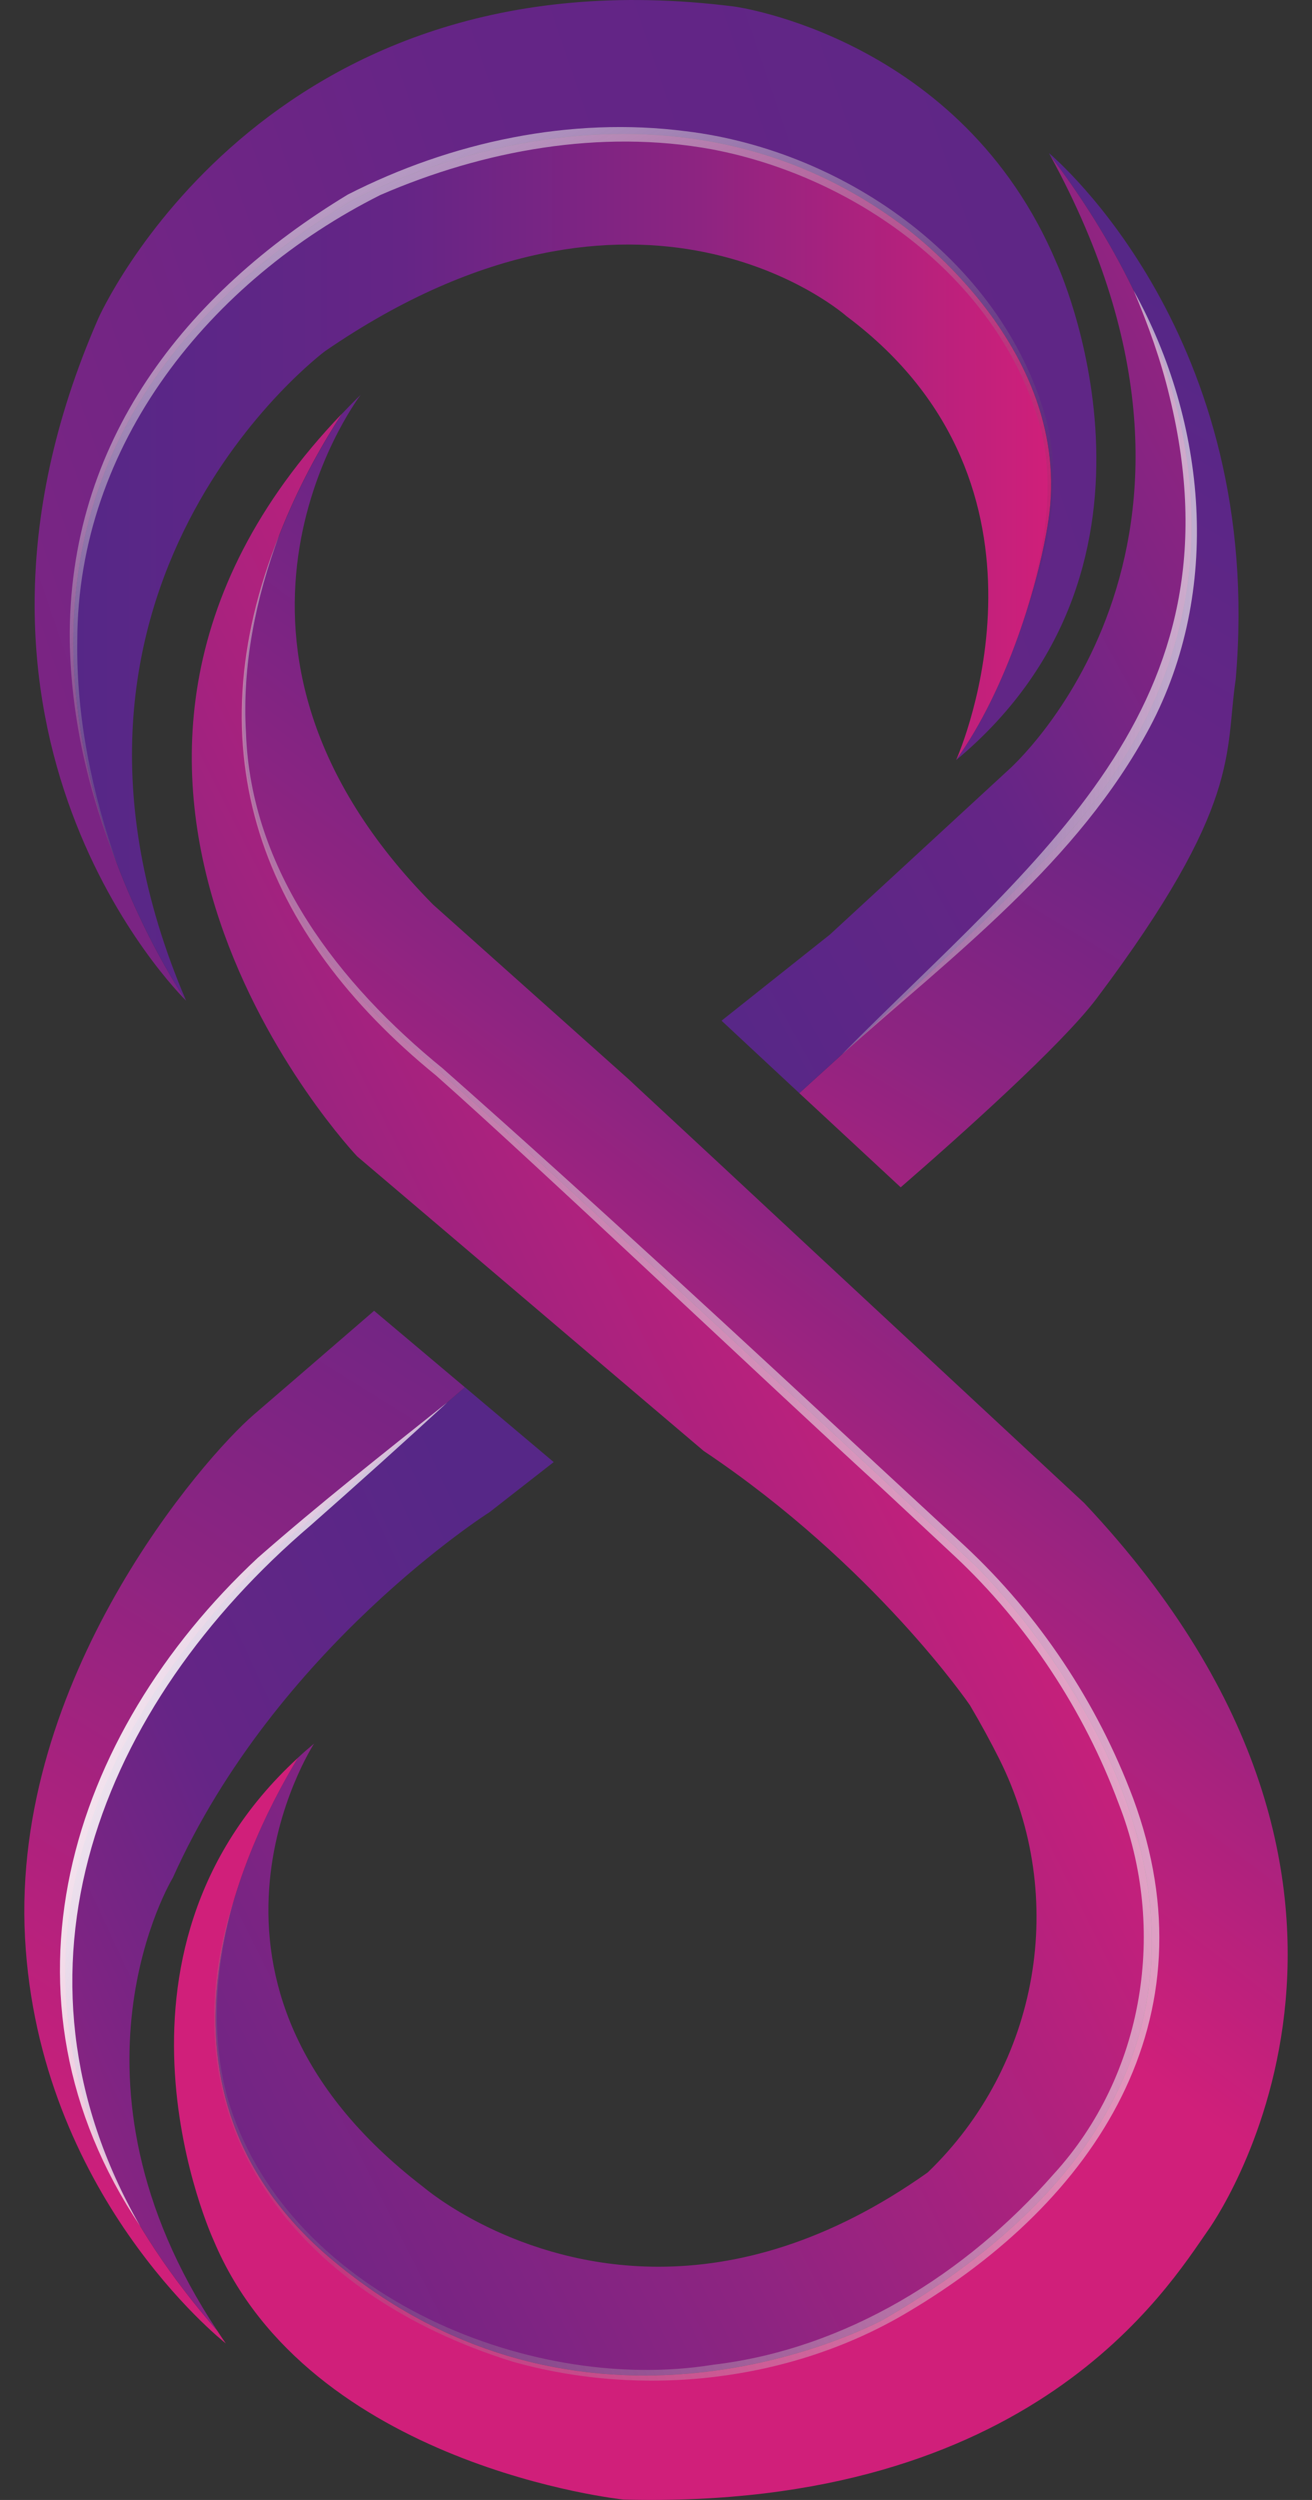
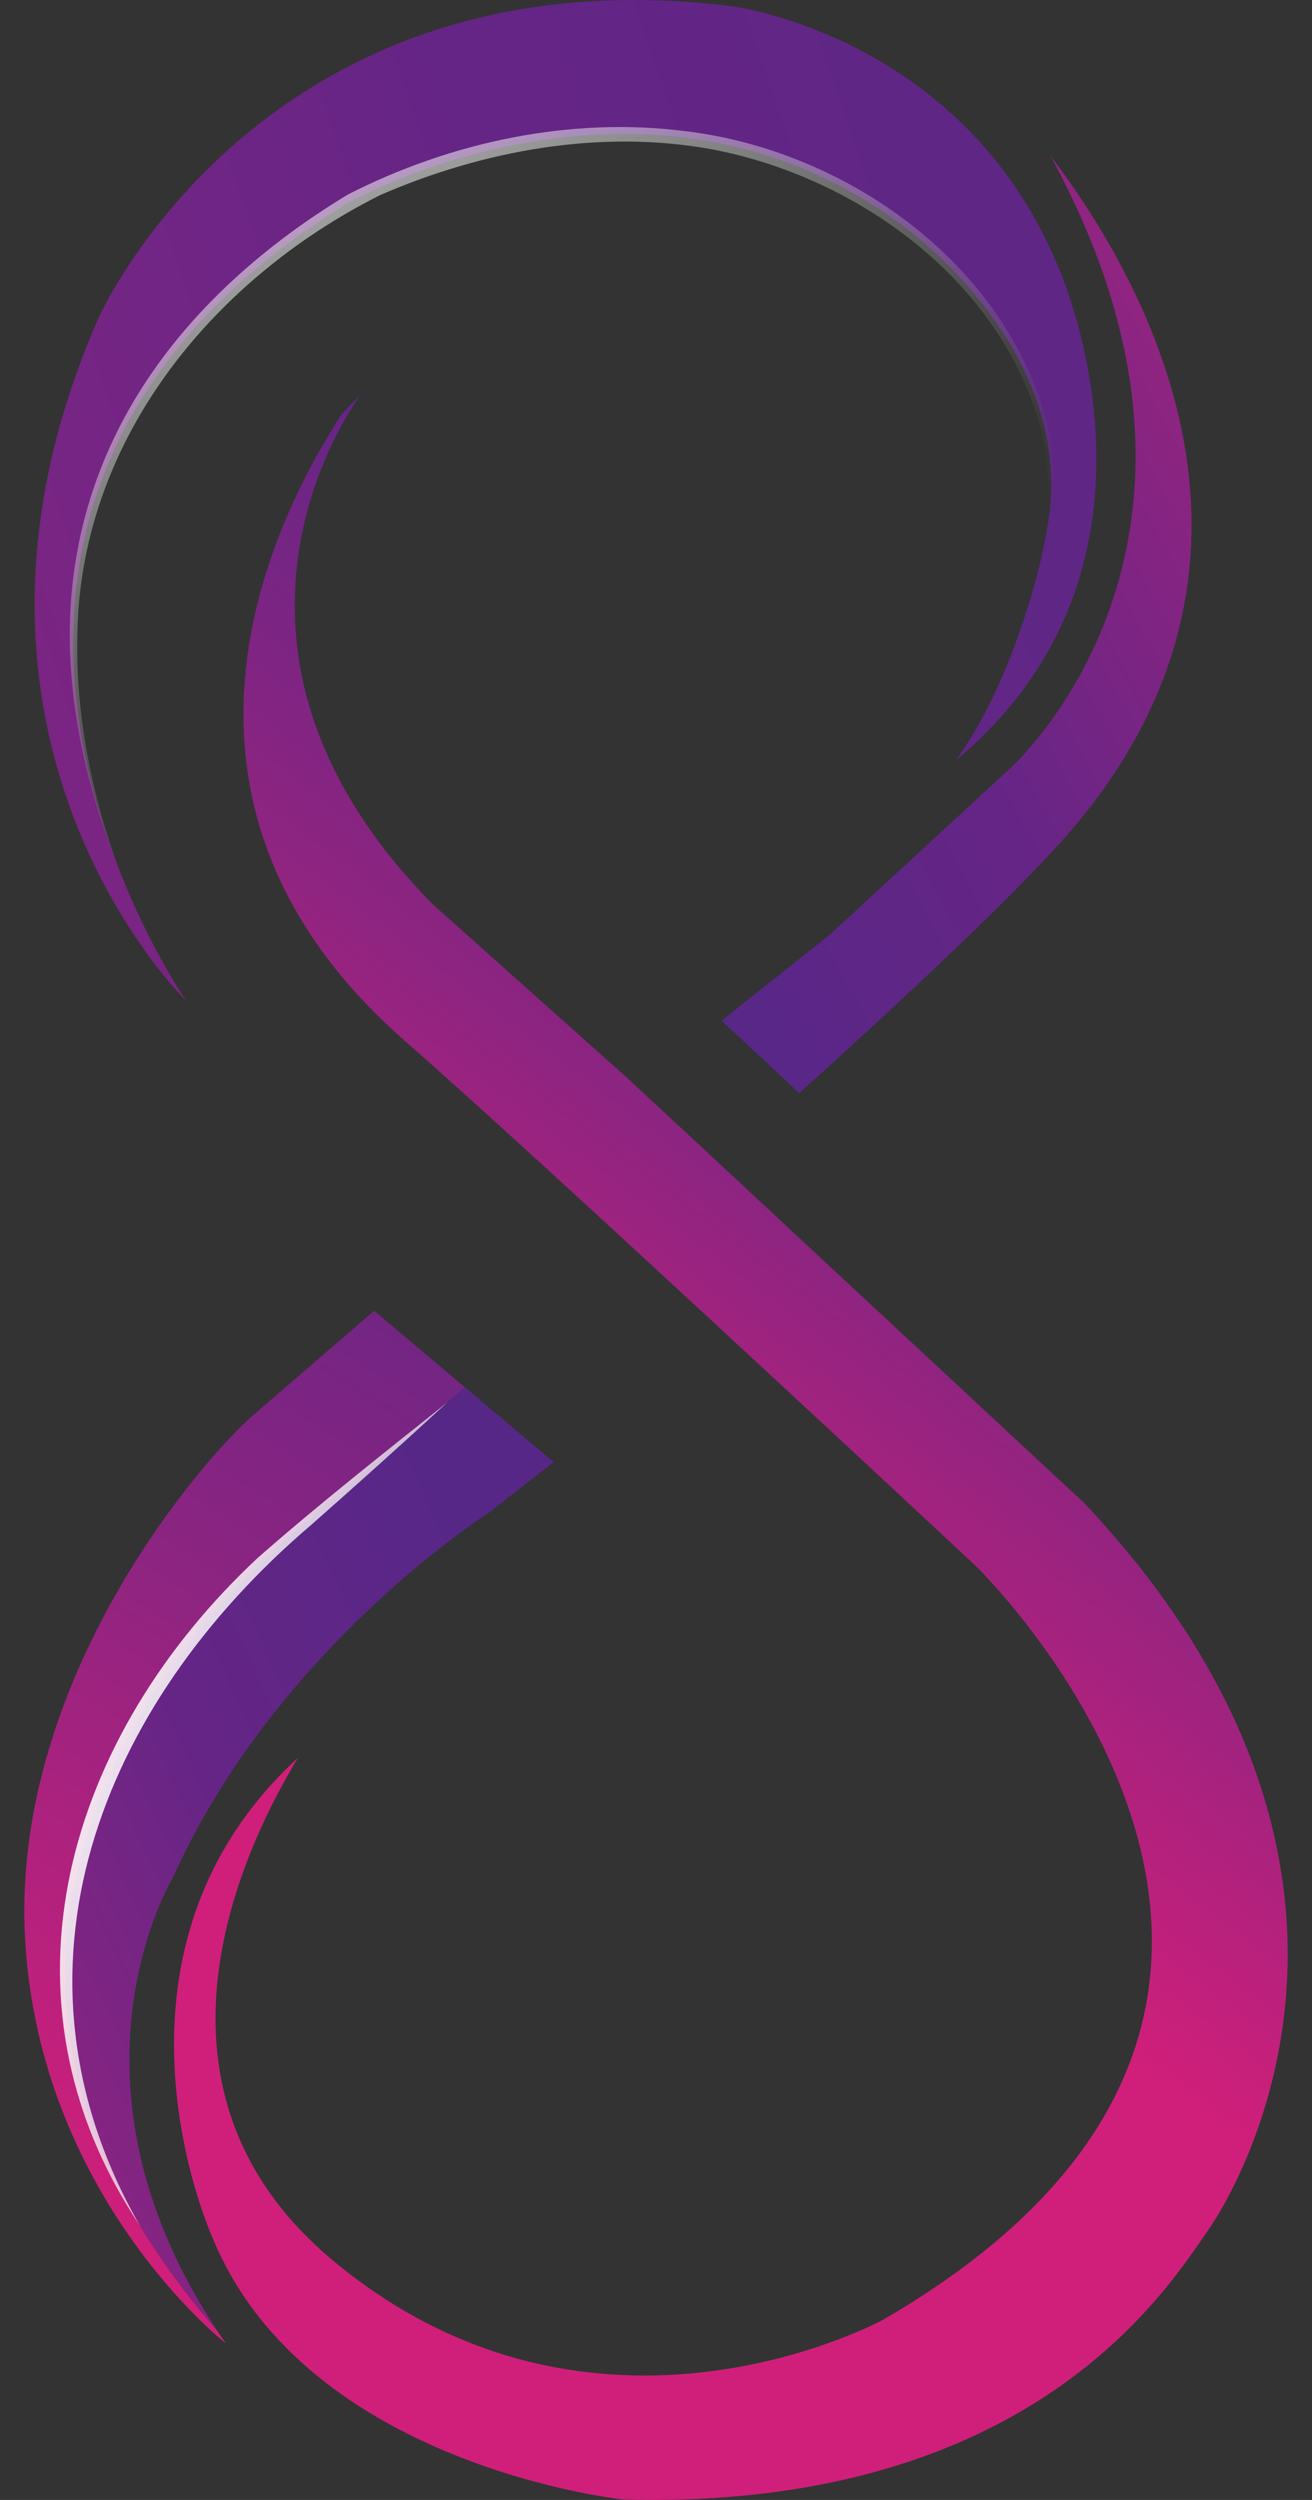
<svg xmlns="http://www.w3.org/2000/svg" width="42" height="80" viewBox="0 0 42 80" fill="none">
  <rect x="0" y="0" width="42" height="80" fill="#333333" stroke="none" />
-   <path d="M28.286 74.223C28.286 74.223 19.043 79.313 10.671 72.348C4.153 66.927 7.664 59.343 9.538 56.249C9.704 56.094 9.876 55.944 10.055 55.796C10.055 55.796 5.048 63.47 13.562 69.993C13.562 69.993 16.506 72.537 21.079 72.537C23.547 72.537 26.488 71.796 29.697 69.52C33.27 66.086 34.207 60.724 31.988 56.286C31.713 55.739 31.402 55.166 31.051 54.571C31.051 54.571 28 50.093 22.526 46.431L20.442 44.662L17.482 42.145L14.591 39.687L11.434 37.005C11.434 37.005 -0.15 24.808 10.951 13.233C8.646 16.764 4.288 25.705 12.949 33.299C14.035 34.249 15.604 35.667 17.373 37.283C18.257 38.091 19.191 38.949 20.142 39.823C21.131 40.733 22.139 41.664 23.119 42.572C27.411 46.539 31.233 50.109 31.233 50.109C31.233 50.109 45.703 64.109 28.286 74.223Z" fill="url(#paint0_linear_0_1170)" />
  <path d="M30.608 24.324C30.611 24.321 30.611 24.317 30.611 24.314C32.244 22.045 33.254 18.654 33.556 16.686C34.434 11.01 28.757 7.115 28.757 7.115C20.587 1.154 11.184 6.463 11.184 6.463C-4.821 16.246 5.766 31.745 5.958 32.023C5.759 31.828 -2.656 23.453 3.146 10.192C3.146 10.192 8.395 -1.711 23.51 0.21C23.51 0.21 30.776 1.18 33.823 8.416C33.824 8.418 38.245 17.962 30.608 24.324Z" fill="url(#paint1_linear_0_1170)" />
-   <path d="M33.556 16.687C33.254 18.655 32.244 22.046 30.611 24.314C30.751 24 34.376 15.558 27.104 10.123C27.104 10.123 20.54 4.274 10.403 11.239C10.403 11.239 0.272 18.764 5.958 32.024C5.766 31.746 -4.821 16.247 11.184 6.464C11.184 6.464 20.587 1.155 28.757 7.116C28.756 7.116 34.433 11.011 33.556 16.687Z" fill="url(#paint2_linear_0_1170)" />
  <path d="M17.725 46.788L15.672 48.39C15.672 48.39 8.834 52.723 5.532 60.091C5.532 60.091 1.604 66.539 6.962 74.593C-5.375 60.505 9.622 48.883 9.622 48.883C9.622 48.883 11.794 47.048 14.884 44.393L17.725 46.788Z" fill="url(#paint3_linear_0_1170)" />
  <path d="M11.976 41.946L14.883 44.394C11.793 47.049 9.621 48.884 9.621 48.884C9.621 48.884 -5.375 60.505 6.961 74.594C7.047 74.727 7.137 74.859 7.229 74.992C7.047 74.849 1.241 70.189 0.801 62.013C0.357 53.706 6.517 46.652 8.126 45.268C8.714 44.765 10.253 43.433 11.976 41.946Z" fill="url(#paint4_linear_0_1170)" />
-   <path d="M39.557 21.744C39.206 24.089 39.782 25.732 35.099 31.961C33.979 33.444 30.761 36.323 28.833 37.995L25.587 34.981C29.005 31.895 32.115 28.97 33.87 27.046C41.838 18.306 36.814 9.172 33.618 4.972C33.605 4.95 33.592 4.926 33.582 4.903C33.781 5.069 40.504 10.788 39.557 21.744Z" fill="url(#paint5_linear_0_1170)" />
  <path d="M33.87 27.046C32.115 28.971 29.006 31.895 25.588 34.982L23.098 32.663L26.569 29.905L32.285 24.636C32.285 24.636 40.468 17.476 33.619 4.974C36.814 9.173 41.838 18.307 33.87 27.046Z" fill="url(#paint6_linear_0_1170)" />
  <path d="M38.671 71.373C37.399 73.188 33.066 80.326 19.962 79.988C19.962 79.988 9.89 78.936 6.843 71.703C6.843 71.703 2.628 62.599 9.539 56.25C7.665 59.343 4.154 66.927 10.672 72.349C19.044 79.314 28.287 74.224 28.287 74.224C45.704 64.109 31.235 50.11 31.235 50.11C31.235 50.11 27.413 46.54 23.12 42.573C22.14 41.665 21.133 40.735 20.143 39.824C19.193 38.95 18.259 38.092 17.375 37.284C15.606 35.668 14.036 34.251 12.95 33.3C4.29 25.707 8.648 16.764 10.953 13.235C11.142 13.036 11.34 12.834 11.546 12.635C11.334 12.92 5.654 20.649 13.864 28.948L20.146 34.556L20.407 34.801L23.05 37.255L26.187 40.176L34.708 48.098C46.508 60.611 38.671 71.373 38.671 71.373Z" fill="url(#paint7_linear_0_1170)" />
-   <path d="M7.499 60.761C6.903 62.824 6.713 65.049 7.281 67.125C9.061 73.293 16.809 76.643 22.816 75.675C27.084 75.174 30.925 72.767 33.723 69.581C36.636 66.4 37.379 61.715 35.812 57.719C34.706 54.743 32.886 51.973 30.562 49.799L28.197 47.594C24.873 44.561 17.23 37.314 13.962 34.42C8.353 29.854 6.16 24.037 8.939 17.125C8.186 19.141 7.749 21.296 7.874 23.444C8.027 27.87 10.861 31.497 14.169 34.187C19.017 38.47 23.76 42.868 28.504 47.267L30.878 49.464C33.267 51.688 35.127 54.49 36.276 57.553C38.888 64.623 35.087 70.431 29.036 74.005C25.305 76.222 20.557 76.751 16.395 75.57C9.592 73.45 5.125 68.026 7.499 60.761Z" fill="url(#paint8_linear_0_1170)" />
  <path d="M32.416 20.836C33.194 18.559 33.912 16.091 33.313 13.693C32.023 8.975 27.458 5.667 22.799 4.78C19.229 4.125 15.478 4.807 12.174 6.241C6.73 8.974 2.483 14.211 2.474 20.5C2.438 22.945 2.942 25.372 3.758 27.674C2.836 25.397 2.274 22.966 2.233 20.5C2.173 14.162 5.904 9.388 11.138 6.224C14.44 4.54 18.268 3.723 21.96 4.2C27.114 4.823 32.231 8.454 33.547 13.638C34.079 16.081 33.305 18.573 32.416 20.836Z" fill="url(#paint9_linear_0_1170)" />
-   <path d="M26.94 33.753C33.164 27.466 39.872 22.652 37.441 12.695C37.165 11.534 36.759 10.404 36.291 9.298C38.633 13.524 39.123 18.913 36.808 23.272C34.503 27.587 30.517 30.569 26.94 33.753Z" fill="url(#paint10_linear_0_1170)" />
  <path d="M4.491 71.243C-0.411 63.926 2.166 55.536 8.248 49.855C10.236 48.112 12.27 46.512 14.32 44.877C12.936 46.152 11.367 47.56 9.944 48.813C3.212 54.554 -0.21 63.074 4.491 71.243Z" fill="url(#paint11_linear_0_1170)" />
  <defs>
    <linearGradient id="paint0_linear_0_1170" x1="-23.195" y1="65.231" x2="30.438" y2="38.296" gradientUnits="userSpaceOnUse">
      <stop stop-color="#562787" />
      <stop offset="0.338" stop-color="#652586" />
      <stop offset="0.64" stop-color="#8D2481" />
      <stop offset="1" stop-color="#D01F7A" />
    </linearGradient>
    <linearGradient id="paint1_linear_0_1170" x1="55.169" y1="1.404" x2="-54.232" y2="38.781" gradientUnits="userSpaceOnUse">
      <stop stop-color="#562787" />
      <stop offset="0.338" stop-color="#652586" />
      <stop offset="0.64" stop-color="#8D2481" />
      <stop offset="1" stop-color="#D01F7A" />
    </linearGradient>
    <linearGradient id="paint2_linear_0_1170" x1="2.347" y1="18.155" x2="33.648" y2="18.155" gradientUnits="userSpaceOnUse">
      <stop stop-color="#562787" />
      <stop offset="0.338" stop-color="#652586" />
      <stop offset="0.64" stop-color="#8D2481" />
      <stop offset="1" stop-color="#D01F7A" />
    </linearGradient>
    <linearGradient id="paint3_linear_0_1170" x1="18.551" y1="55.952" x2="-11.35" y2="69.835" gradientUnits="userSpaceOnUse">
      <stop stop-color="#562787" />
      <stop offset="0.338" stop-color="#652586" />
      <stop offset="0.64" stop-color="#8D2481" />
      <stop offset="1" stop-color="#D01F7A" />
    </linearGradient>
    <linearGradient id="paint4_linear_0_1170" x1="29.386" y1="24.665" x2="1.055" y2="70.056" gradientUnits="userSpaceOnUse">
      <stop stop-color="#562787" />
      <stop offset="0.338" stop-color="#652586" />
      <stop offset="0.64" stop-color="#8D2481" />
      <stop offset="1" stop-color="#D01F7A" />
    </linearGradient>
    <linearGradient id="paint5_linear_0_1170" x1="39.179" y1="10.618" x2="19.227" y2="43.838" gradientUnits="userSpaceOnUse">
      <stop stop-color="#562787" />
      <stop offset="0.338" stop-color="#652586" />
      <stop offset="0.64" stop-color="#8D2481" />
      <stop offset="1" stop-color="#D01F7A" />
    </linearGradient>
    <linearGradient id="paint6_linear_0_1170" x1="18.163" y1="26.287" x2="50.112" y2="8.666" gradientUnits="userSpaceOnUse">
      <stop stop-color="#562787" />
      <stop offset="0.338" stop-color="#652586" />
      <stop offset="0.64" stop-color="#8D2481" />
      <stop offset="1" stop-color="#D01F7A" />
    </linearGradient>
    <linearGradient id="paint7_linear_0_1170" x1="42.486" y1="19.117" x2="17.568" y2="51.866" gradientUnits="userSpaceOnUse">
      <stop stop-color="#562787" />
      <stop offset="0.338" stop-color="#652586" />
      <stop offset="0.64" stop-color="#8D2481" />
      <stop offset="1" stop-color="#D01F7A" />
    </linearGradient>
    <linearGradient id="paint8_linear_0_1170" x1="55.325" y1="29.803" x2="-12.784" y2="59.468" gradientUnits="userSpaceOnUse">
      <stop stop-color="white" />
      <stop offset="0.247" stop-color="#FDFDFD" stop-opacity="0.752" />
      <stop offset="0.385" stop-color="#F5F5F5" stop-opacity="0.615" />
      <stop offset="0.495" stop-color="#E7E7E7" stop-opacity="0.505" />
      <stop offset="0.591" stop-color="#D3D3D3" stop-opacity="0.409" />
      <stop offset="0.677" stop-color="#BABABA" stop-opacity="0.323" />
      <stop offset="0.757" stop-color="#9B9B9B" stop-opacity="0.243" />
      <stop offset="0.832" stop-color="#757575" stop-opacity="0.168" />
      <stop offset="0.902" stop-color="#4A4A4A" stop-opacity="0.098" />
      <stop offset="0.967" stop-color="#1B1B1B" stop-opacity="0.033" />
      <stop offset="1" stop-opacity="0" />
    </linearGradient>
    <linearGradient id="paint9_linear_0_1170" x1="2.806" y1="-8.091" x2="21.939" y2="26.171" gradientUnits="userSpaceOnUse">
      <stop stop-color="white" />
      <stop offset="0.247" stop-color="#FDFDFD" stop-opacity="0.752" />
      <stop offset="0.385" stop-color="#F5F5F5" stop-opacity="0.615" />
      <stop offset="0.495" stop-color="#E7E7E7" stop-opacity="0.505" />
      <stop offset="0.591" stop-color="#D3D3D3" stop-opacity="0.409" />
      <stop offset="0.677" stop-color="#BABABA" stop-opacity="0.323" />
      <stop offset="0.757" stop-color="#9B9B9B" stop-opacity="0.243" />
      <stop offset="0.832" stop-color="#757575" stop-opacity="0.168" />
      <stop offset="0.902" stop-color="#4A4A4A" stop-opacity="0.098" />
      <stop offset="0.967" stop-color="#1B1B1B" stop-opacity="0.033" />
      <stop offset="1" stop-opacity="0" />
    </linearGradient>
    <linearGradient id="paint10_linear_0_1170" x1="53.056" y1="21.157" x2="11.586" y2="21.869" gradientUnits="userSpaceOnUse">
      <stop stop-color="white" />
      <stop offset="0.247" stop-color="#FDFDFD" stop-opacity="0.752" />
      <stop offset="0.385" stop-color="#F5F5F5" stop-opacity="0.615" />
      <stop offset="0.495" stop-color="#E7E7E7" stop-opacity="0.505" />
      <stop offset="0.591" stop-color="#D3D3D3" stop-opacity="0.409" />
      <stop offset="0.677" stop-color="#BABABA" stop-opacity="0.323" />
      <stop offset="0.757" stop-color="#9B9B9B" stop-opacity="0.243" />
      <stop offset="0.832" stop-color="#757575" stop-opacity="0.168" />
      <stop offset="0.902" stop-color="#4A4A4A" stop-opacity="0.098" />
      <stop offset="0.967" stop-color="#1B1B1B" stop-opacity="0.033" />
      <stop offset="1" stop-opacity="0" />
    </linearGradient>
    <linearGradient id="paint11_linear_0_1170" x1="-0.328" y1="54.413" x2="30.552" y2="65.982" gradientUnits="userSpaceOnUse">
      <stop stop-color="white" />
      <stop offset="0.247" stop-color="#FDFDFD" stop-opacity="0.752" />
      <stop offset="0.385" stop-color="#F5F5F5" stop-opacity="0.615" />
      <stop offset="0.495" stop-color="#E7E7E7" stop-opacity="0.505" />
      <stop offset="0.591" stop-color="#D3D3D3" stop-opacity="0.409" />
      <stop offset="0.677" stop-color="#BABABA" stop-opacity="0.323" />
      <stop offset="0.757" stop-color="#9B9B9B" stop-opacity="0.243" />
      <stop offset="0.832" stop-color="#757575" stop-opacity="0.168" />
      <stop offset="0.902" stop-color="#4A4A4A" stop-opacity="0.098" />
      <stop offset="0.967" stop-color="#1B1B1B" stop-opacity="0.033" />
      <stop offset="1" stop-opacity="0" />
    </linearGradient>
  </defs>
</svg>